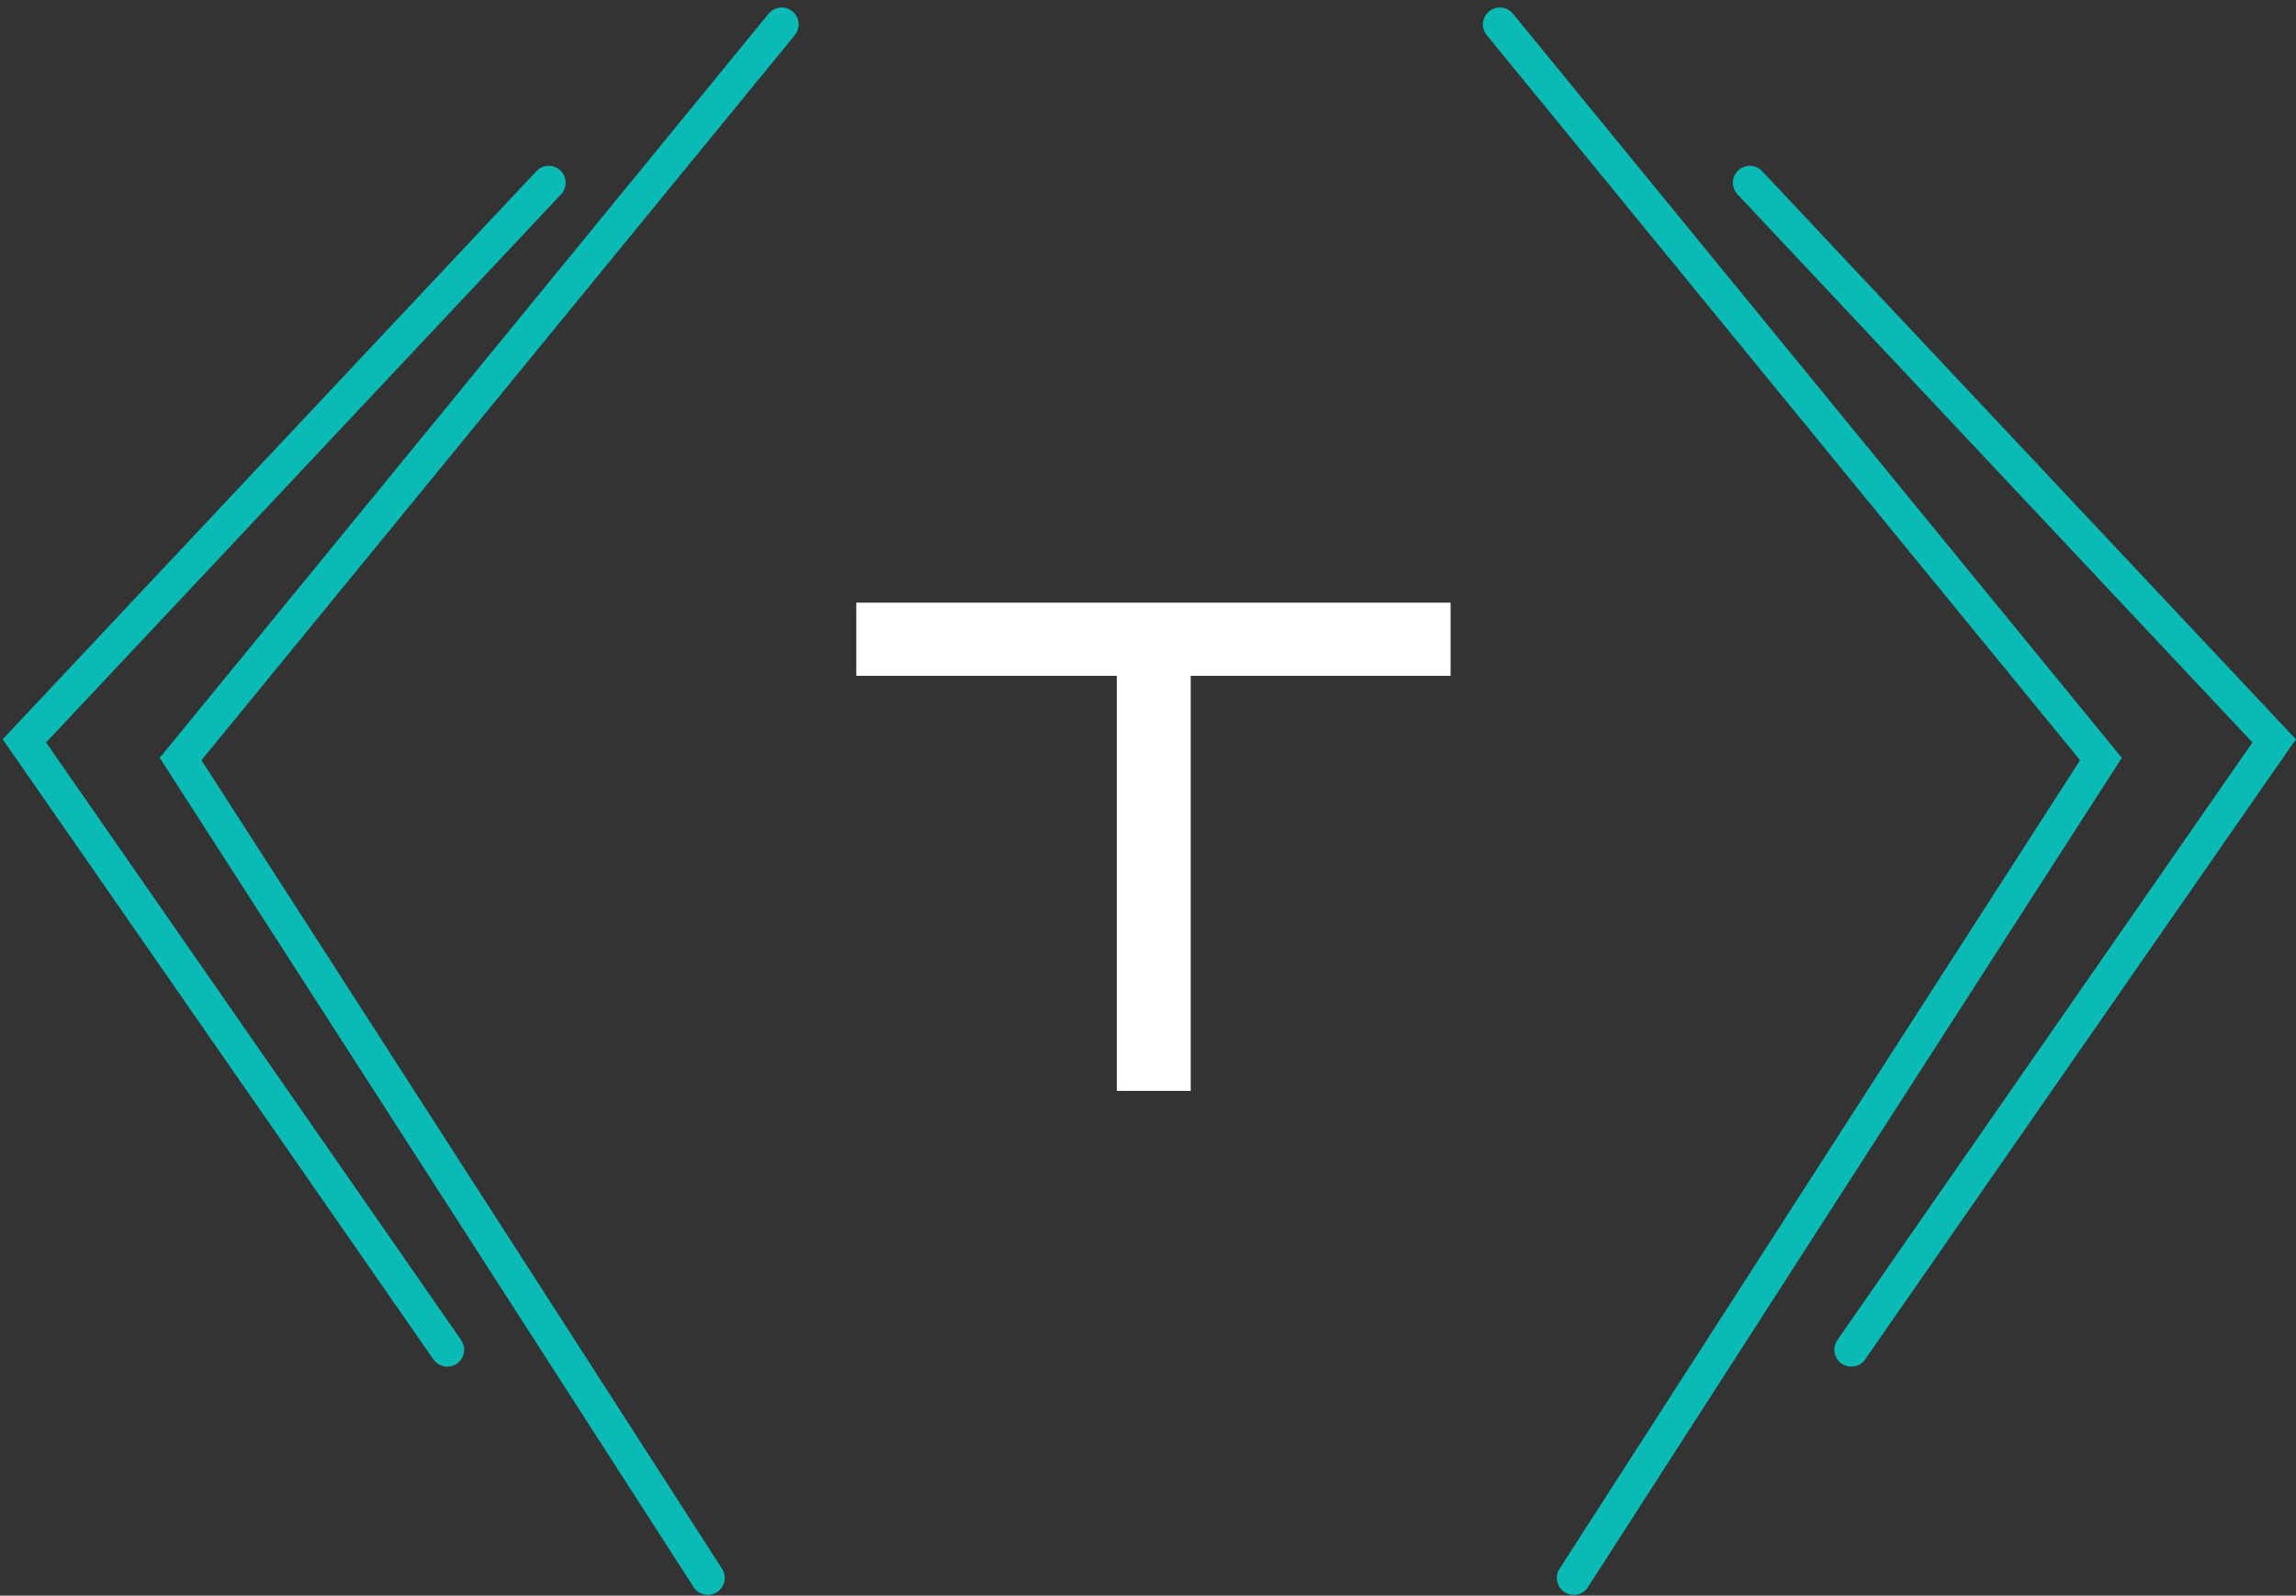
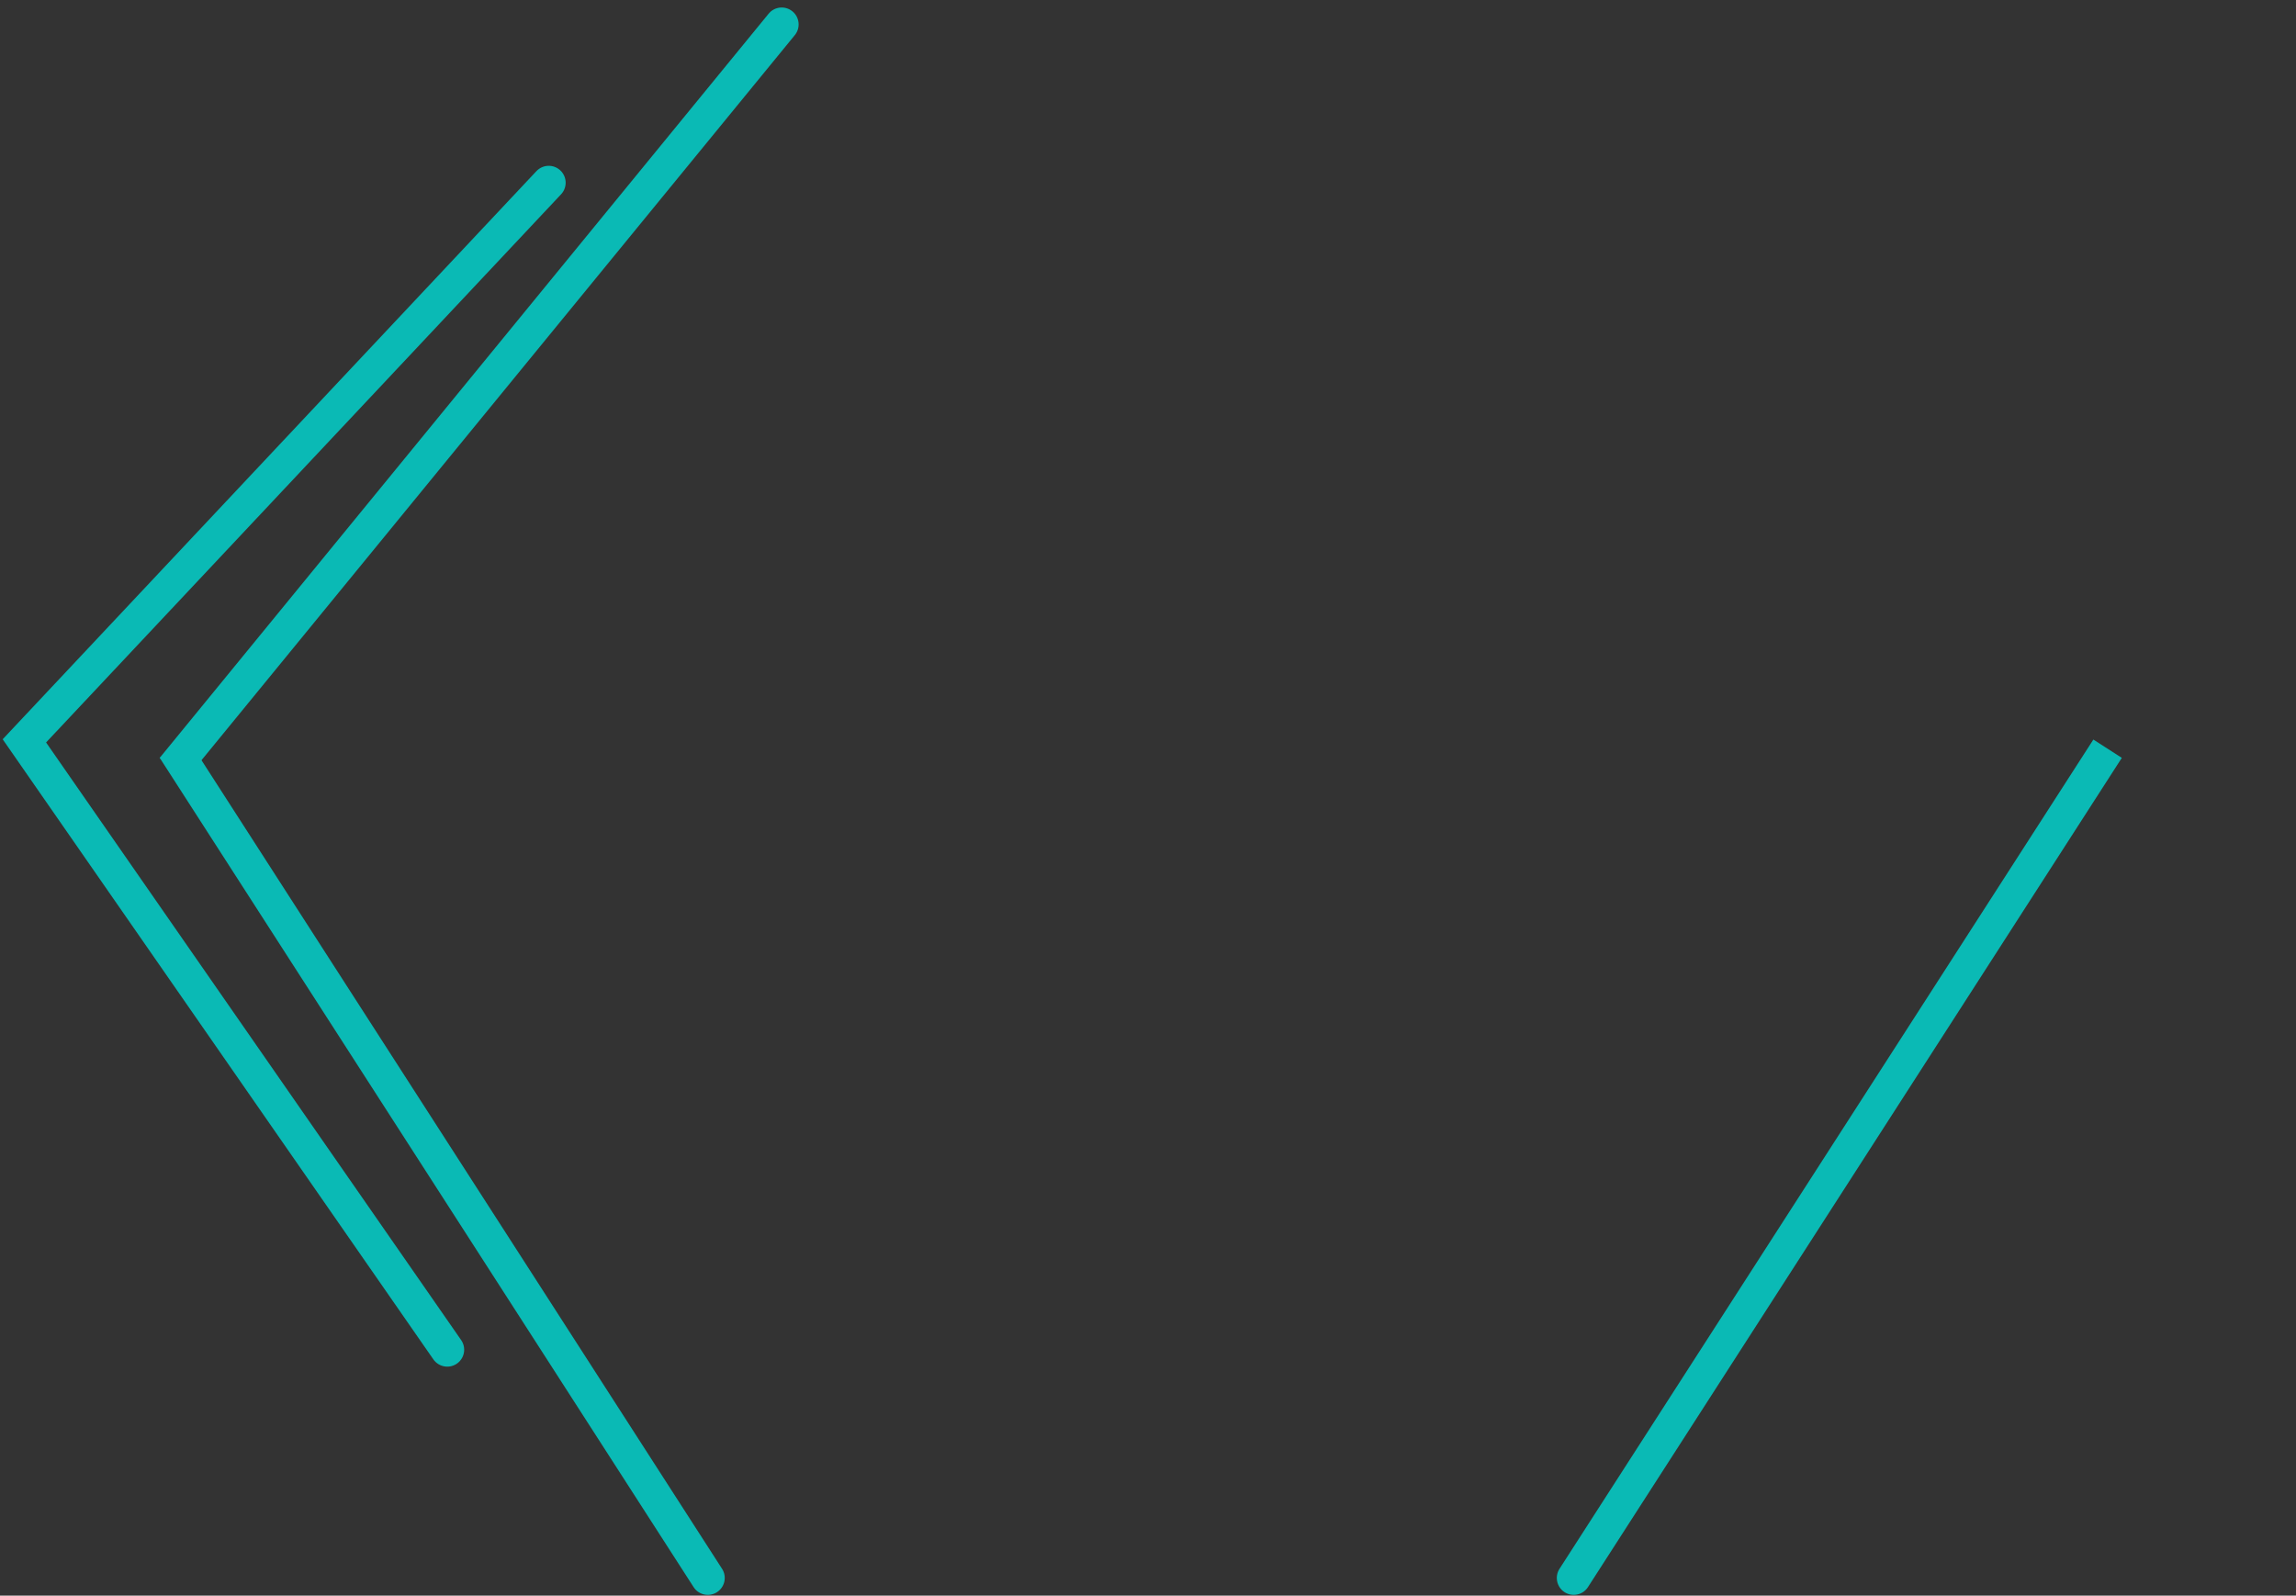
<svg xmlns="http://www.w3.org/2000/svg" width="282" height="196" viewBox="0 0 282 196" fill="none">
  <rect x="0" y="0" width="282" height="196" fill="#333333" stroke="none" />
  <g clip-path="url(#clip0_2350_354)">
    <path d="M137.175 134V83.012H105.171V74.024H178.167V83.012H146.247V134H137.175ZM366.633 134C358.569 134 352.101 127.532 352.101 119.468V88.556C352.101 80.492 358.569 74.024 366.633 74.024H423.165V83.012H366.633C363.609 83.012 361.173 85.532 361.173 88.556V99.476H423.165V108.548H361.173V119.468C361.173 122.492 363.609 124.928 366.633 124.928H423.165V134H366.633ZM538.65 134V83.012H537.306C537.222 83.096 537.222 83.096 537.138 83.096L509.67 112.664C508.494 114.008 506.814 114.848 505.134 114.848C503.454 114.848 501.774 114.008 500.598 112.664L473.13 83.096C473.046 83.096 473.046 83.096 472.962 83.012H471.702V134H462.63V80.492C462.63 76.964 465.57 74.024 469.182 74.024H473.13C475.566 74.024 478.254 75.284 479.85 77.132L505.134 104.096L530.418 77.132C532.014 75.284 534.702 74.024 537.138 74.024H541.17C544.782 74.024 547.638 76.964 547.638 80.492V134H538.65ZM587.104 134V74.024H645.652C653.632 74.024 660.1 80.492 660.1 88.556V94.016C660.1 101.996 653.632 108.548 645.652 108.548H600.124V99.476H645.652C648.676 99.476 651.112 97.04 651.112 94.016V88.556C651.112 85.532 648.676 83.012 645.652 83.012H596.176V134H587.104ZM714.134 134C706.07 134 699.602 127.532 699.602 119.468V88.556C699.602 80.492 706.07 74.024 714.134 74.024H758.15C766.13 74.024 772.598 80.492 772.598 88.556V119.468C772.598 127.532 766.13 134 758.15 134H714.134ZM714.134 83.012C711.11 83.012 708.674 85.532 708.674 88.556V119.468C708.674 122.492 711.11 124.928 714.134 124.928H758.15C761.174 124.928 763.61 122.492 763.61 119.468V88.556C763.61 85.532 761.174 83.012 758.15 83.012H714.134ZM876.108 134V114.008C876.108 110.984 873.672 108.548 870.648 108.548H825.12V99.476H870.648C873.672 99.476 876.108 97.04 876.108 94.016V88.556C876.108 85.532 873.672 83.012 870.648 83.012H821.172V134H812.1V74.024H870.648C878.628 74.024 885.096 80.492 885.096 88.556V94.016C885.096 97.796 883.668 101.324 881.148 104.012C883.668 106.7 885.096 110.228 885.096 114.008V134H876.108ZM988.605 134V108.548H933.669V134H924.597V88.556C924.597 80.492 931.065 74.024 939.129 74.024H983.145C991.125 74.024 997.593 80.492 997.593 88.556V134H988.605ZM988.605 99.476V88.556C988.605 85.532 986.169 83.012 983.145 83.012H939.129C936.105 83.012 933.669 85.532 933.669 88.556V99.476H988.605ZM1051.63 134C1043.56 134 1037.09 127.532 1037.09 119.468V74.024H1046.17V119.468C1046.17 122.492 1048.6 124.928 1051.63 124.928H1104.21V134H1051.63Z" fill="white" />
  </g>
  <path d="M67.398 22.445L2.995 91.004L54.933 165.795" stroke="#0ABAB5" stroke-width="4.155" stroke-linecap="round" />
  <path d="M97.62 4.316C98.346 3.428 98.215 2.119 97.327 1.392C96.439 0.666 95.13 0.796 94.404 1.684L97.62 4.316ZM94.404 1.684L19.613 93.096L22.828 95.727L97.62 4.316L94.404 1.684Z" fill="#0ABAB5" />
-   <path d="M85.19 194.953C85.811 195.918 87.096 196.197 88.061 195.576C89.026 194.955 89.305 193.669 88.684 192.704L85.19 194.953ZM19.62 93.093L85.19 194.953L88.684 192.704L23.114 90.844L19.62 93.093Z" fill="#0ABAB5" />
-   <path d="M214.914 22.445L279.318 91.004L227.379 165.795" stroke="#0ABAB5" stroke-width="4.155" stroke-linecap="round" />
-   <path d="M182.607 4.316C181.88 3.428 182.011 2.119 182.899 1.392C183.787 0.666 185.096 0.796 185.823 1.684L182.607 4.316ZM185.823 1.684L260.614 93.096L257.398 95.727L182.607 4.316L185.823 1.684Z" fill="#0ABAB5" />
+   <path d="M85.19 194.953C85.811 195.918 87.096 196.197 88.061 195.576C89.026 194.955 89.305 193.669 88.684 192.704L85.19 194.953ZL85.19 194.953L88.684 192.704L23.114 90.844L19.62 93.093Z" fill="#0ABAB5" />
  <path d="M195.037 194.953C194.416 195.918 193.13 196.197 192.165 195.576C191.201 194.955 190.922 193.669 191.543 192.704L195.037 194.953ZM260.606 93.093L195.037 194.953L191.543 192.704L257.112 90.844L260.606 93.093Z" fill="#0ABAB5" />
  <defs>
    <clipPath id="clip0_2350_354">
-       <rect width="104" height="104" fill="white" transform="translate(95 60)" />
-     </clipPath>
+       </clipPath>
  </defs>
</svg>